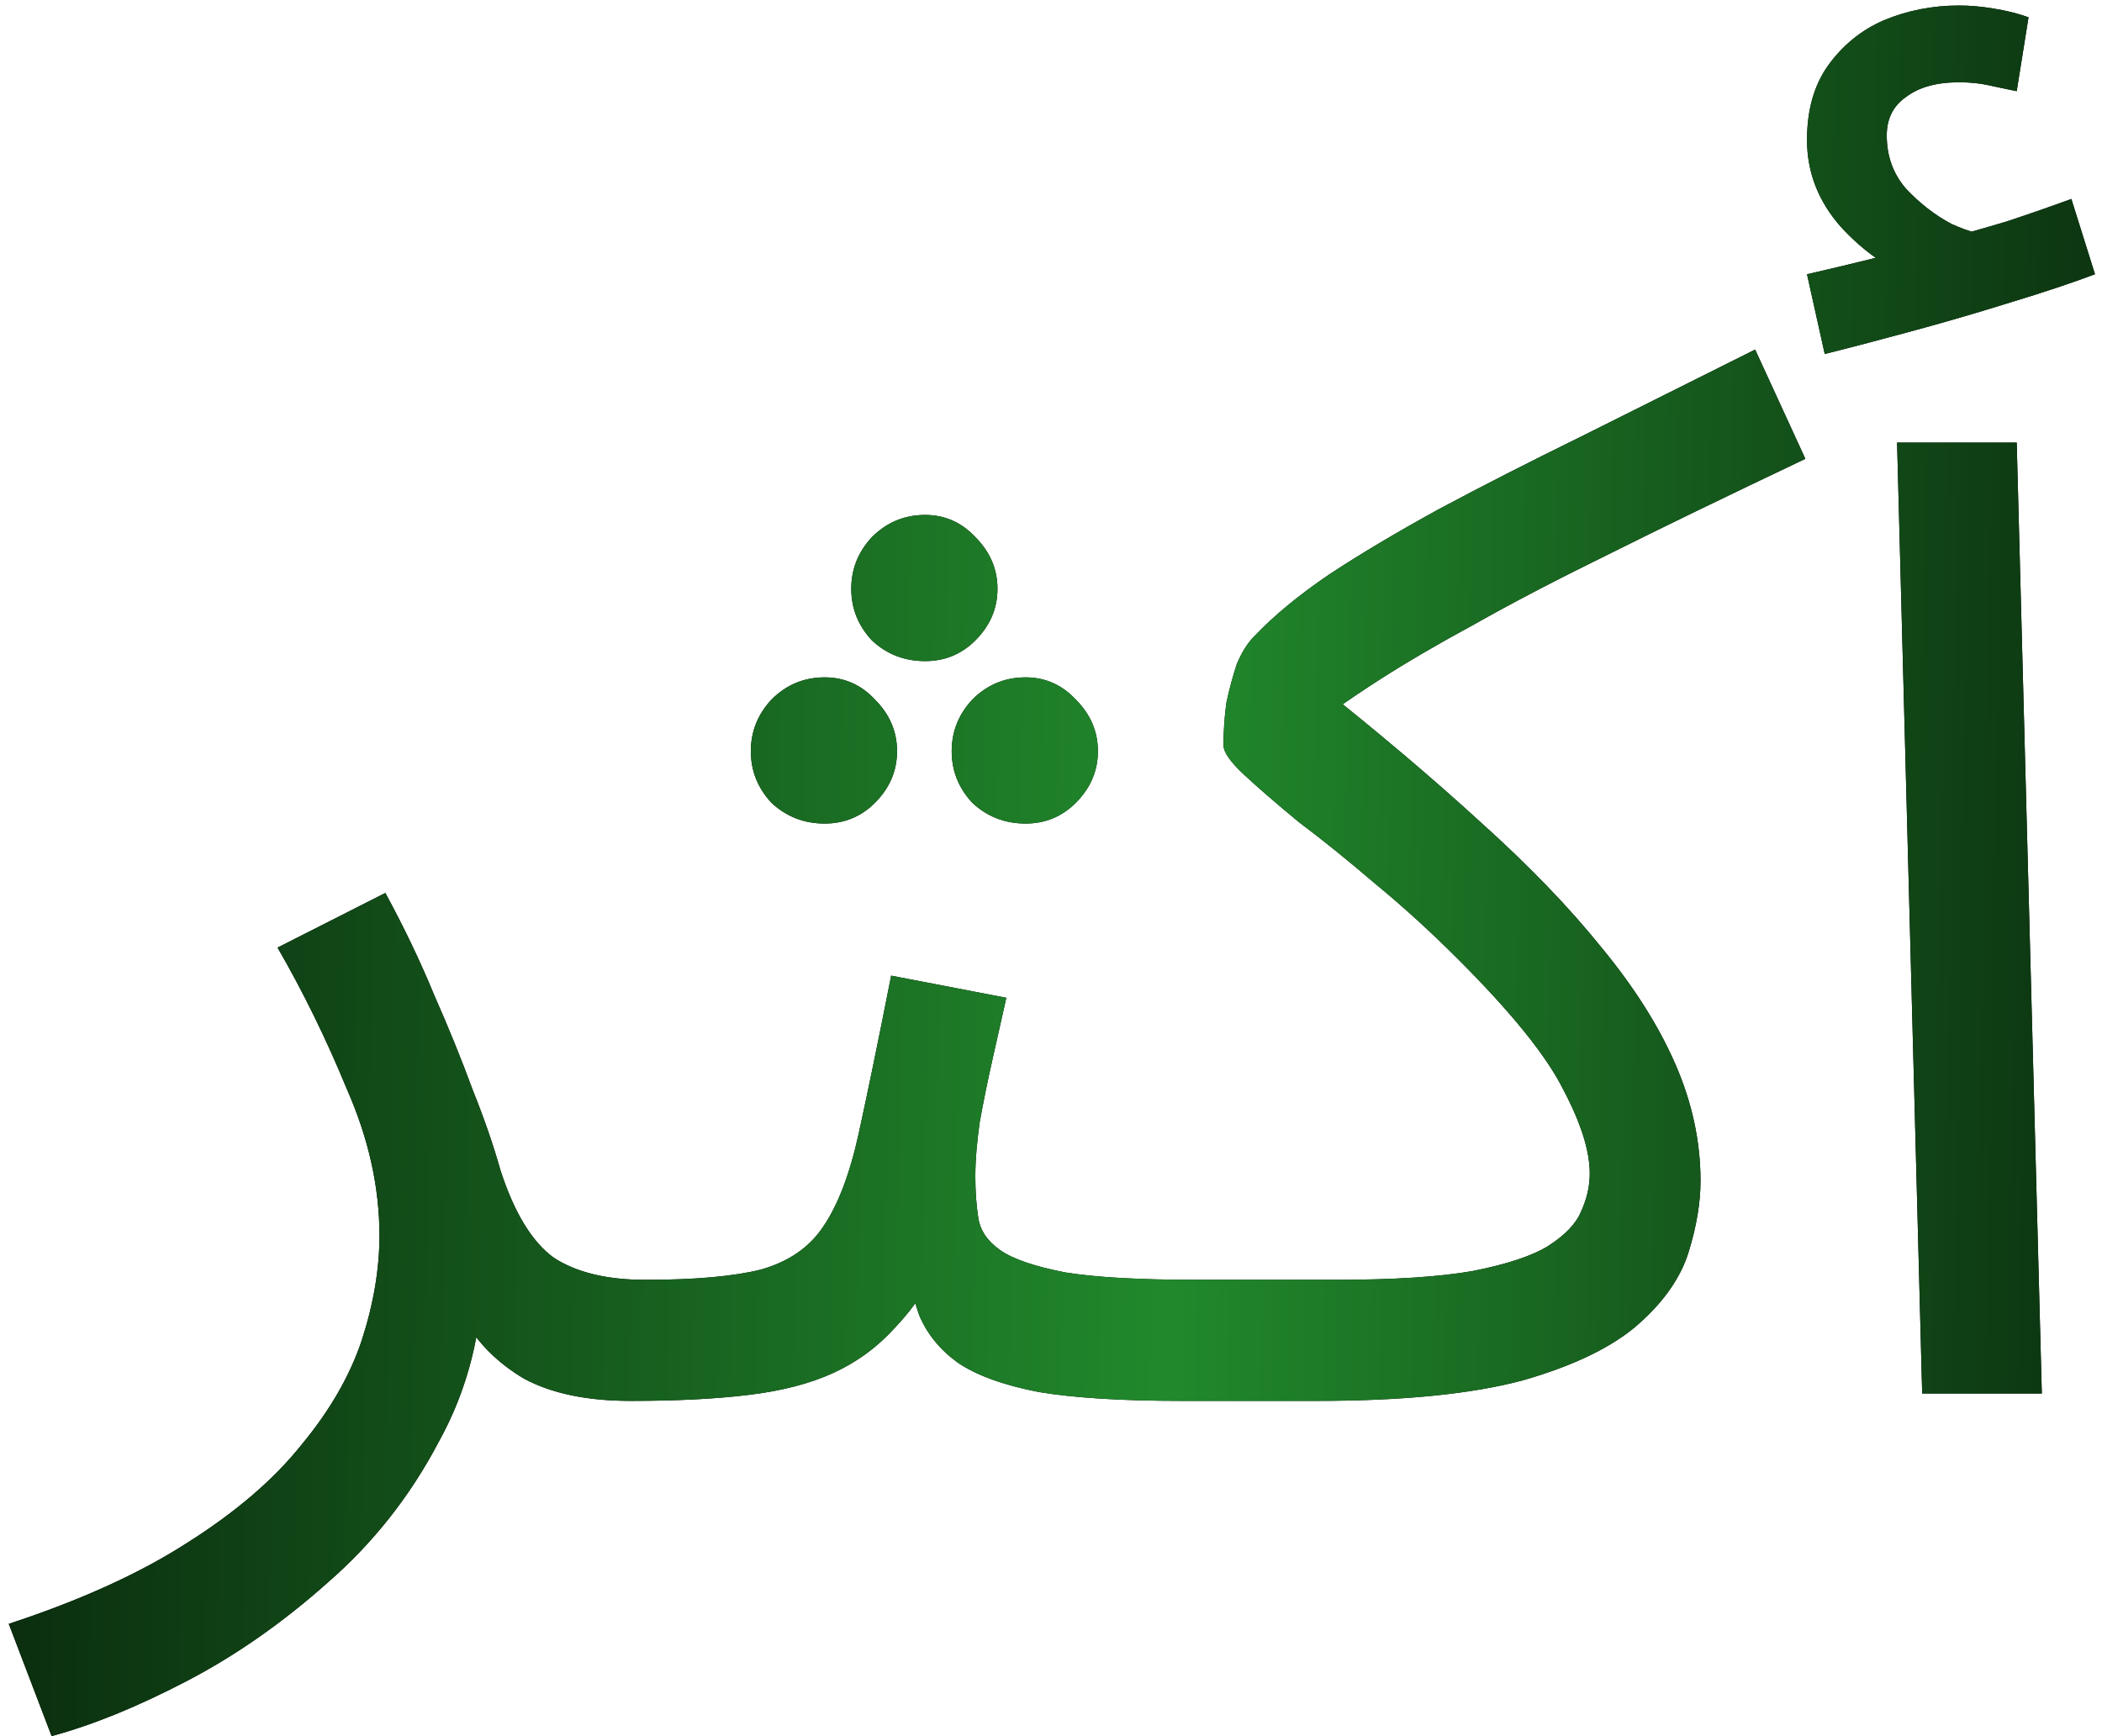
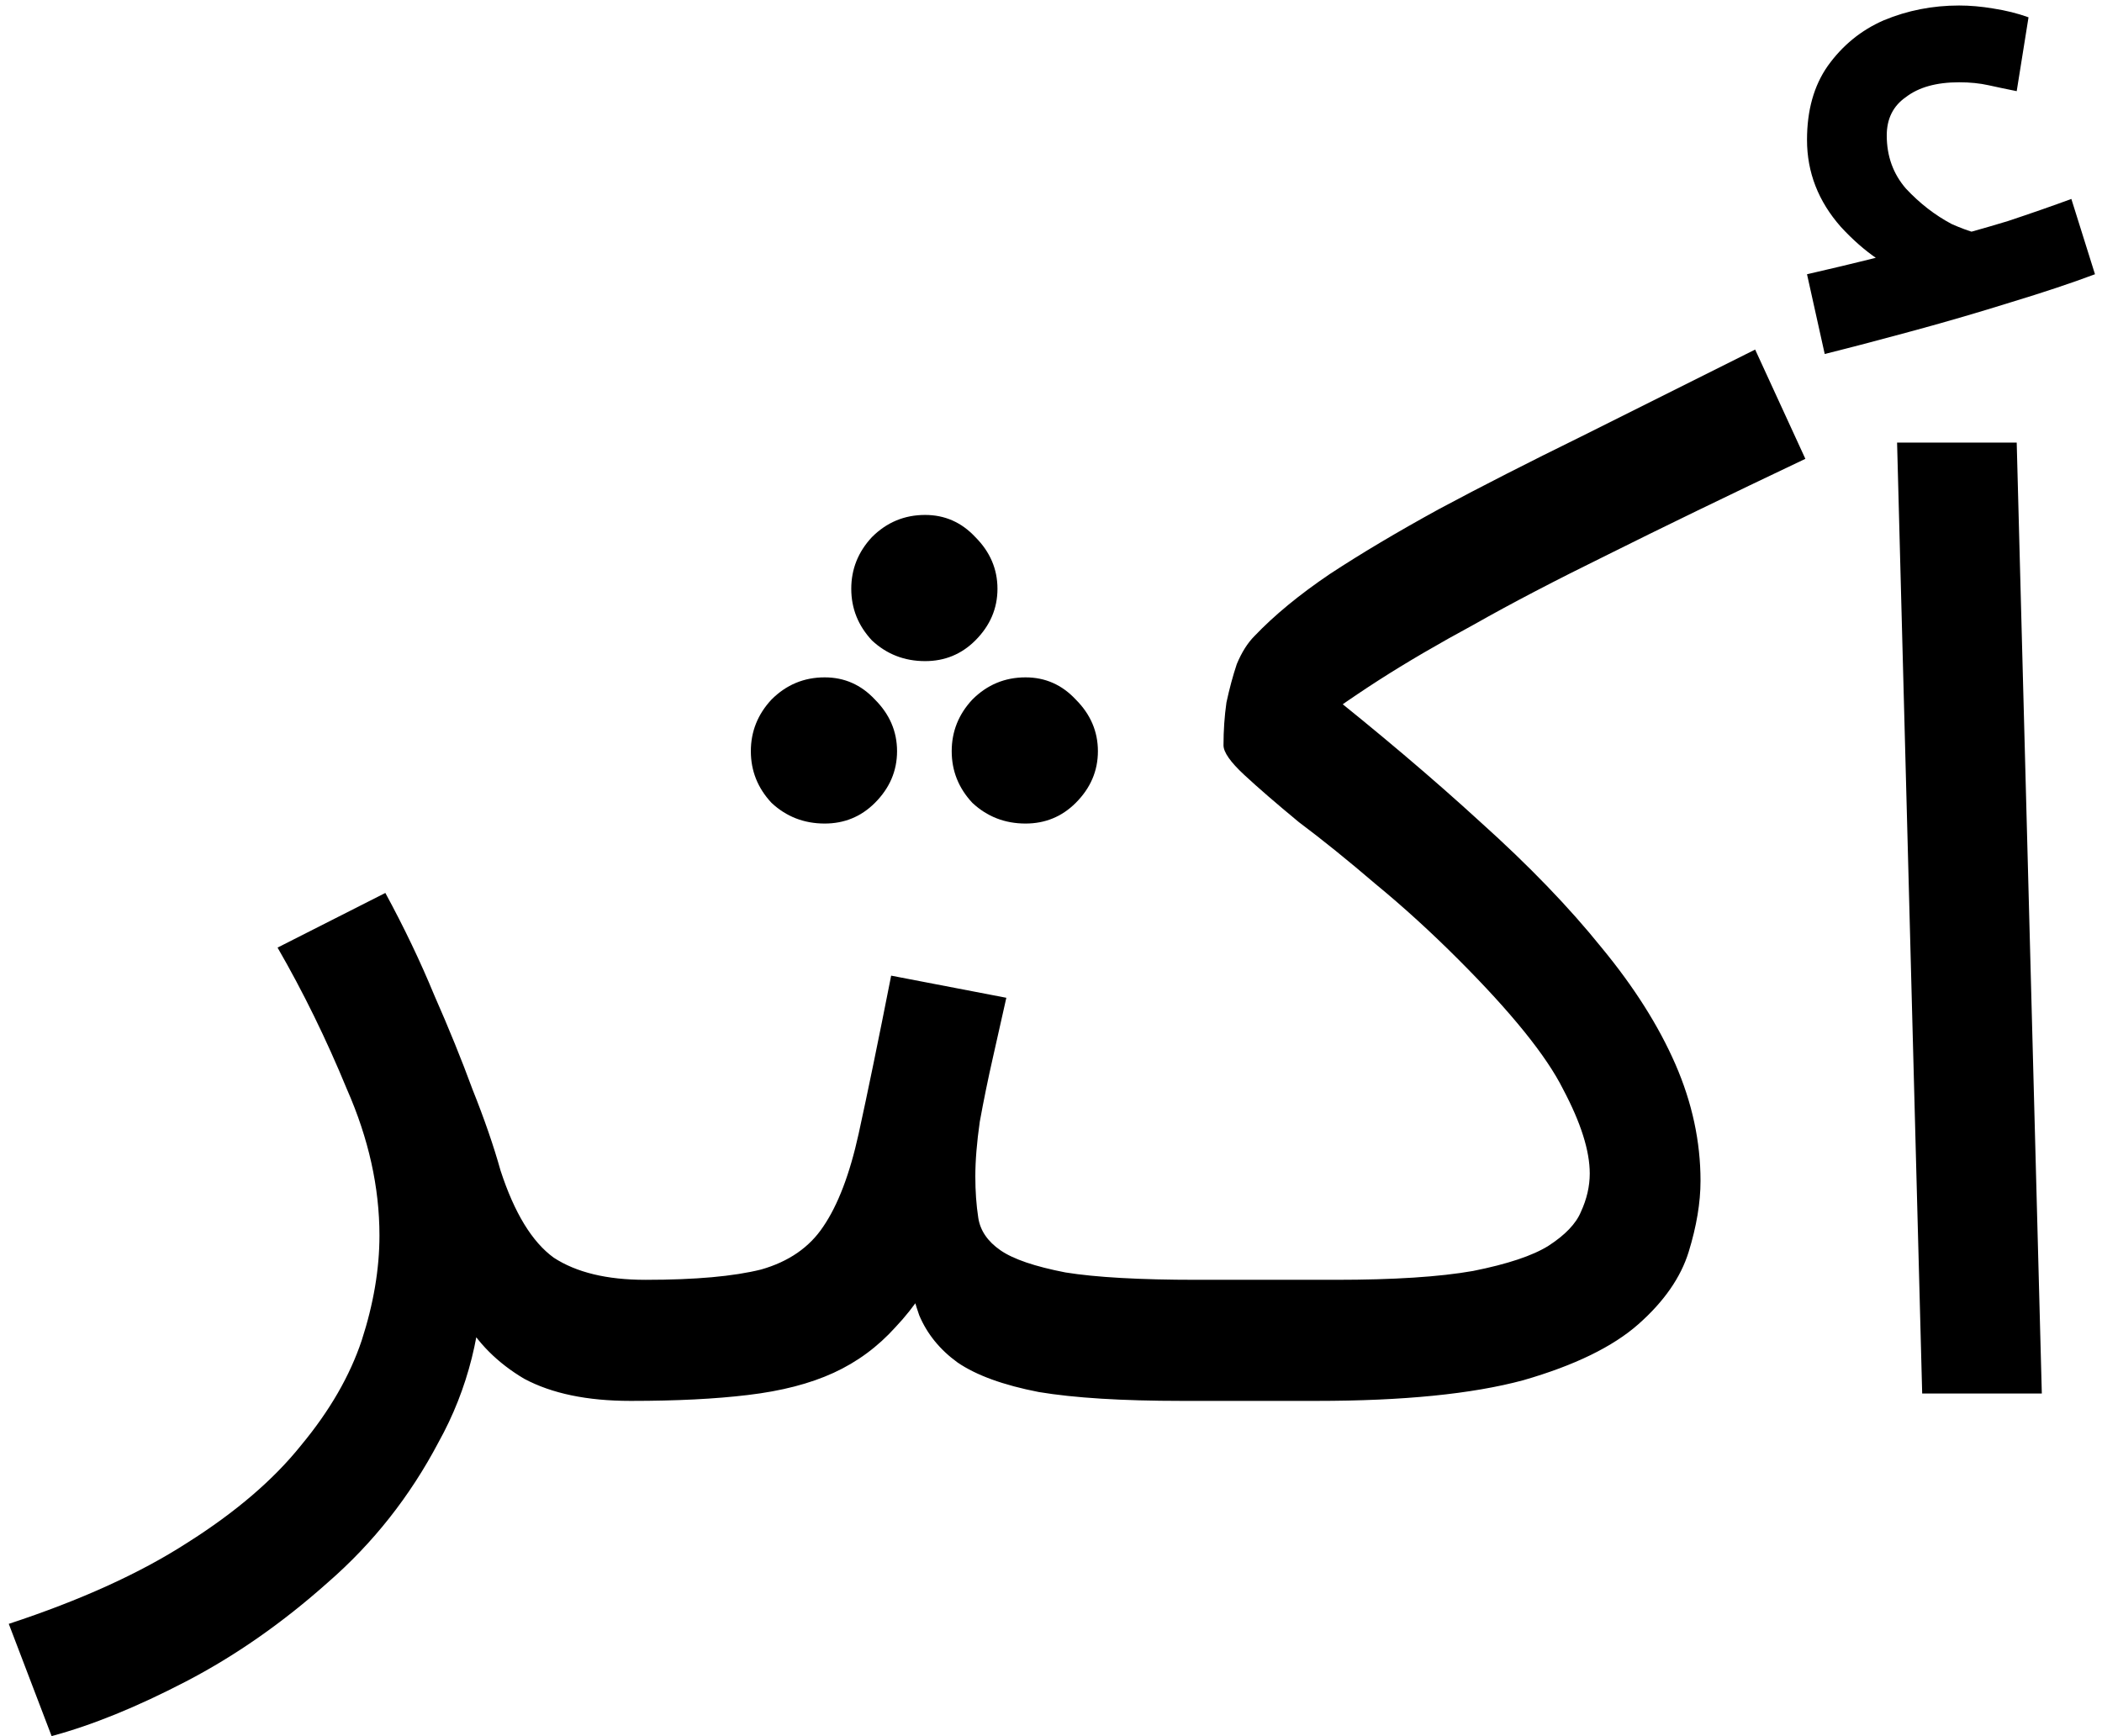
<svg xmlns="http://www.w3.org/2000/svg" width="92" height="76" viewBox="0 0 92 76" fill="none">
  <path d="M2.259 75.996L0.384 71.083C3.53 70.049 6.137 68.864 8.205 67.528C10.317 66.192 11.976 64.77 13.182 63.262C14.432 61.754 15.315 60.224 15.832 58.673C16.349 57.079 16.608 55.549 16.608 54.084C16.608 51.972 16.134 49.839 15.186 47.685C14.281 45.487 13.268 43.419 12.148 41.48L16.866 39.088C17.685 40.596 18.396 42.083 19 43.548C19.646 45.013 20.206 46.392 20.68 47.685C21.197 48.977 21.607 50.163 21.908 51.24C22.512 53.093 23.287 54.364 24.235 55.053C25.226 55.7 26.562 56.023 28.243 56.023C29.148 56.023 29.794 56.282 30.182 56.799C30.613 57.273 30.828 57.854 30.828 58.544C30.828 59.233 30.526 59.88 29.923 60.483C29.32 61.043 28.544 61.323 27.596 61.323C25.7 61.323 24.149 61 22.942 60.354C21.779 59.664 20.895 58.781 20.292 57.703C19.689 56.583 19.28 55.42 19.064 54.213L21.133 55.377C21.133 58.221 20.486 60.806 19.193 63.133C17.944 65.503 16.328 67.55 14.346 69.273C12.364 71.04 10.295 72.484 8.141 73.604C5.986 74.725 4.025 75.522 2.259 75.996ZM27.628 61.323L28.274 56.023C30.428 56.023 32.109 55.872 33.316 55.571C34.522 55.226 35.427 54.601 36.03 53.696C36.677 52.748 37.194 51.391 37.582 49.624C37.969 47.857 38.444 45.552 39.004 42.708L44.045 43.677C43.873 44.453 43.679 45.315 43.464 46.263C43.248 47.211 43.054 48.159 42.882 49.107C42.753 50.012 42.688 50.809 42.688 51.498C42.688 52.145 42.731 52.748 42.817 53.308C42.903 53.868 43.227 54.342 43.787 54.73C44.347 55.118 45.295 55.441 46.631 55.7C47.967 55.915 49.884 56.023 52.383 56.023C53.288 56.023 53.935 56.282 54.323 56.799C54.754 57.273 54.969 57.854 54.969 58.544C54.969 59.233 54.667 59.88 54.064 60.483C53.461 61.043 52.685 61.323 51.737 61.323C49.108 61.323 47.019 61.194 45.467 60.935C43.916 60.634 42.731 60.203 41.912 59.643C41.137 59.082 40.577 58.393 40.232 57.574C39.93 56.712 39.693 55.721 39.521 54.601L41.46 54.73C40.77 56.109 40.016 57.23 39.197 58.091C38.422 58.953 37.517 59.621 36.483 60.095C35.449 60.569 34.199 60.892 32.734 61.065C31.312 61.237 29.61 61.323 27.628 61.323ZM40.49 28.94C39.585 28.94 38.81 28.638 38.163 28.035C37.56 27.389 37.258 26.635 37.258 25.773C37.258 24.911 37.56 24.157 38.163 23.511C38.81 22.864 39.585 22.541 40.49 22.541C41.352 22.541 42.085 22.864 42.688 23.511C43.334 24.157 43.657 24.911 43.657 25.773C43.657 26.635 43.334 27.389 42.688 28.035C42.085 28.638 41.352 28.94 40.49 28.94ZM36.095 36.05C35.19 36.05 34.414 35.748 33.768 35.145C33.165 34.499 32.863 33.745 32.863 32.883C32.863 32.021 33.165 31.267 33.768 30.621C34.414 29.974 35.19 29.651 36.095 29.651C36.957 29.651 37.689 29.974 38.293 30.621C38.939 31.267 39.262 32.021 39.262 32.883C39.262 33.745 38.939 34.499 38.293 35.145C37.689 35.748 36.957 36.05 36.095 36.05ZM44.886 36.05C43.981 36.05 43.205 35.748 42.559 35.145C41.955 34.499 41.654 33.745 41.654 32.883C41.654 32.021 41.955 31.267 42.559 30.621C43.205 29.974 43.981 29.651 44.886 29.651C45.747 29.651 46.48 29.974 47.083 30.621C47.73 31.267 48.053 32.021 48.053 32.883C48.053 33.745 47.73 34.499 47.083 35.145C46.48 35.748 45.747 36.05 44.886 36.05ZM51.74 61.323L52.386 56.023H58.462C61.005 56.023 63.008 55.894 64.474 55.635C65.982 55.334 67.081 54.967 67.77 54.536C68.503 54.062 68.977 53.567 69.192 53.05C69.451 52.489 69.58 51.929 69.58 51.369C69.58 50.378 69.192 49.15 68.416 47.685C67.684 46.22 66.154 44.324 63.827 41.997C62.621 40.79 61.414 39.691 60.208 38.7C59.001 37.666 57.881 36.761 56.846 35.986C55.855 35.167 55.058 34.477 54.455 33.917C53.852 33.357 53.55 32.926 53.55 32.624C53.55 31.978 53.593 31.353 53.679 30.75C53.809 30.147 53.959 29.586 54.132 29.069C54.347 28.552 54.606 28.143 54.907 27.841C55.769 26.936 56.868 26.031 58.204 25.127C59.583 24.222 61.177 23.274 62.987 22.282C64.84 21.291 66.908 20.236 69.192 19.115C71.519 17.952 74.061 16.681 76.819 15.302L79.017 20.085C75.57 21.722 72.683 23.123 70.356 24.286C68.072 25.407 66.133 26.419 64.538 27.324C62.944 28.186 61.543 29.005 60.337 29.78C59.13 30.556 57.902 31.418 56.653 32.366L57.622 29.91C60.337 32.064 62.728 34.09 64.797 35.986C66.908 37.882 68.675 39.713 70.097 41.48C71.519 43.203 72.596 44.905 73.329 46.586C74.061 48.267 74.428 49.969 74.428 51.692C74.428 52.64 74.255 53.675 73.911 54.795C73.566 55.915 72.833 56.971 71.713 57.962C70.593 58.953 68.912 59.772 66.671 60.418C64.43 61.022 61.414 61.323 57.622 61.323H51.74ZM84.13 61L83.031 19.374H88.267L89.366 61H84.13ZM79.864 15.496L79.089 12.005C80.209 11.747 81.114 11.531 81.803 11.359C82.493 11.187 83.269 10.993 84.13 10.777L83.807 12.134C82.687 11.79 81.609 11.057 80.575 9.937C79.584 8.816 79.089 7.545 79.089 6.123C79.089 4.83 79.39 3.753 79.994 2.891C80.64 1.986 81.459 1.319 82.45 0.888C83.484 0.457 84.583 0.241 85.746 0.241C86.22 0.241 86.716 0.284 87.233 0.371C87.793 0.457 88.31 0.586 88.784 0.758L88.267 3.99C87.836 3.904 87.427 3.818 87.039 3.732C86.651 3.645 86.22 3.602 85.746 3.602C84.755 3.602 83.98 3.818 83.419 4.249C82.859 4.637 82.579 5.197 82.579 5.929C82.579 6.834 82.859 7.61 83.419 8.256C84.023 8.903 84.691 9.42 85.423 9.808C86.199 10.152 86.823 10.325 87.297 10.325L84.647 10.583C85.811 10.281 86.888 9.98 87.879 9.678C88.913 9.334 89.84 9.01 90.659 8.709L91.693 12.005C90.659 12.393 89.43 12.802 88.008 13.233C86.63 13.664 85.229 14.074 83.807 14.461C82.385 14.849 81.071 15.194 79.864 15.496Z" fill="black" />
-   <path d="M2.259 75.996L0.384 71.083C3.53 70.049 6.137 68.864 8.205 67.528C10.317 66.192 11.976 64.77 13.182 63.262C14.432 61.754 15.315 60.224 15.832 58.673C16.349 57.079 16.608 55.549 16.608 54.084C16.608 51.972 16.134 49.839 15.186 47.685C14.281 45.487 13.268 43.419 12.148 41.48L16.866 39.088C17.685 40.596 18.396 42.083 19 43.548C19.646 45.013 20.206 46.392 20.68 47.685C21.197 48.977 21.607 50.163 21.908 51.24C22.512 53.093 23.287 54.364 24.235 55.053C25.226 55.7 26.562 56.023 28.243 56.023C29.148 56.023 29.794 56.282 30.182 56.799C30.613 57.273 30.828 57.854 30.828 58.544C30.828 59.233 30.526 59.88 29.923 60.483C29.32 61.043 28.544 61.323 27.596 61.323C25.7 61.323 24.149 61 22.942 60.354C21.779 59.664 20.895 58.781 20.292 57.703C19.689 56.583 19.28 55.42 19.064 54.213L21.133 55.377C21.133 58.221 20.486 60.806 19.193 63.133C17.944 65.503 16.328 67.55 14.346 69.273C12.364 71.04 10.295 72.484 8.141 73.604C5.986 74.725 4.025 75.522 2.259 75.996ZM27.628 61.323L28.274 56.023C30.428 56.023 32.109 55.872 33.316 55.571C34.522 55.226 35.427 54.601 36.03 53.696C36.677 52.748 37.194 51.391 37.582 49.624C37.969 47.857 38.444 45.552 39.004 42.708L44.045 43.677C43.873 44.453 43.679 45.315 43.464 46.263C43.248 47.211 43.054 48.159 42.882 49.107C42.753 50.012 42.688 50.809 42.688 51.498C42.688 52.145 42.731 52.748 42.817 53.308C42.903 53.868 43.227 54.342 43.787 54.73C44.347 55.118 45.295 55.441 46.631 55.7C47.967 55.915 49.884 56.023 52.383 56.023C53.288 56.023 53.935 56.282 54.323 56.799C54.754 57.273 54.969 57.854 54.969 58.544C54.969 59.233 54.667 59.88 54.064 60.483C53.461 61.043 52.685 61.323 51.737 61.323C49.108 61.323 47.019 61.194 45.467 60.935C43.916 60.634 42.731 60.203 41.912 59.643C41.137 59.082 40.577 58.393 40.232 57.574C39.93 56.712 39.693 55.721 39.521 54.601L41.46 54.73C40.77 56.109 40.016 57.23 39.197 58.091C38.422 58.953 37.517 59.621 36.483 60.095C35.449 60.569 34.199 60.892 32.734 61.065C31.312 61.237 29.61 61.323 27.628 61.323ZM40.49 28.94C39.585 28.94 38.81 28.638 38.163 28.035C37.56 27.389 37.258 26.635 37.258 25.773C37.258 24.911 37.56 24.157 38.163 23.511C38.81 22.864 39.585 22.541 40.49 22.541C41.352 22.541 42.085 22.864 42.688 23.511C43.334 24.157 43.657 24.911 43.657 25.773C43.657 26.635 43.334 27.389 42.688 28.035C42.085 28.638 41.352 28.94 40.49 28.94ZM36.095 36.05C35.19 36.05 34.414 35.748 33.768 35.145C33.165 34.499 32.863 33.745 32.863 32.883C32.863 32.021 33.165 31.267 33.768 30.621C34.414 29.974 35.19 29.651 36.095 29.651C36.957 29.651 37.689 29.974 38.293 30.621C38.939 31.267 39.262 32.021 39.262 32.883C39.262 33.745 38.939 34.499 38.293 35.145C37.689 35.748 36.957 36.05 36.095 36.05ZM44.886 36.05C43.981 36.05 43.205 35.748 42.559 35.145C41.955 34.499 41.654 33.745 41.654 32.883C41.654 32.021 41.955 31.267 42.559 30.621C43.205 29.974 43.981 29.651 44.886 29.651C45.747 29.651 46.48 29.974 47.083 30.621C47.73 31.267 48.053 32.021 48.053 32.883C48.053 33.745 47.73 34.499 47.083 35.145C46.48 35.748 45.747 36.05 44.886 36.05ZM51.74 61.323L52.386 56.023H58.462C61.005 56.023 63.008 55.894 64.474 55.635C65.982 55.334 67.081 54.967 67.77 54.536C68.503 54.062 68.977 53.567 69.192 53.05C69.451 52.489 69.58 51.929 69.58 51.369C69.58 50.378 69.192 49.15 68.416 47.685C67.684 46.22 66.154 44.324 63.827 41.997C62.621 40.79 61.414 39.691 60.208 38.7C59.001 37.666 57.881 36.761 56.846 35.986C55.855 35.167 55.058 34.477 54.455 33.917C53.852 33.357 53.55 32.926 53.55 32.624C53.55 31.978 53.593 31.353 53.679 30.75C53.809 30.147 53.959 29.586 54.132 29.069C54.347 28.552 54.606 28.143 54.907 27.841C55.769 26.936 56.868 26.031 58.204 25.127C59.583 24.222 61.177 23.274 62.987 22.282C64.84 21.291 66.908 20.236 69.192 19.115C71.519 17.952 74.061 16.681 76.819 15.302L79.017 20.085C75.57 21.722 72.683 23.123 70.356 24.286C68.072 25.407 66.133 26.419 64.538 27.324C62.944 28.186 61.543 29.005 60.337 29.78C59.13 30.556 57.902 31.418 56.653 32.366L57.622 29.91C60.337 32.064 62.728 34.09 64.797 35.986C66.908 37.882 68.675 39.713 70.097 41.48C71.519 43.203 72.596 44.905 73.329 46.586C74.061 48.267 74.428 49.969 74.428 51.692C74.428 52.64 74.255 53.675 73.911 54.795C73.566 55.915 72.833 56.971 71.713 57.962C70.593 58.953 68.912 59.772 66.671 60.418C64.43 61.022 61.414 61.323 57.622 61.323H51.74ZM84.13 61L83.031 19.374H88.267L89.366 61H84.13ZM79.864 15.496L79.089 12.005C80.209 11.747 81.114 11.531 81.803 11.359C82.493 11.187 83.269 10.993 84.13 10.777L83.807 12.134C82.687 11.79 81.609 11.057 80.575 9.937C79.584 8.816 79.089 7.545 79.089 6.123C79.089 4.83 79.39 3.753 79.994 2.891C80.64 1.986 81.459 1.319 82.45 0.888C83.484 0.457 84.583 0.241 85.746 0.241C86.22 0.241 86.716 0.284 87.233 0.371C87.793 0.457 88.31 0.586 88.784 0.758L88.267 3.99C87.836 3.904 87.427 3.818 87.039 3.732C86.651 3.645 86.22 3.602 85.746 3.602C84.755 3.602 83.98 3.818 83.419 4.249C82.859 4.637 82.579 5.197 82.579 5.929C82.579 6.834 82.859 7.61 83.419 8.256C84.023 8.903 84.691 9.42 85.423 9.808C86.199 10.152 86.823 10.325 87.297 10.325L84.647 10.583C85.811 10.281 86.888 9.98 87.879 9.678C88.913 9.334 89.84 9.01 90.659 8.709L91.693 12.005C90.659 12.393 89.43 12.802 88.008 13.233C86.63 13.664 85.229 14.074 83.807 14.461C82.385 14.849 81.071 15.194 79.864 15.496Z" fill="url(#paint0_linear_2783_1135)" />
  <defs>
    <linearGradient id="paint0_linear_2783_1135" x1="-4.703" y1="9.9" x2="100.314" y2="11.728" gradientUnits="userSpaceOnUse">
      <stop stop-color="#08230B" />
      <stop offset="0.54" stop-color="#21892C" />
      <stop offset="1" stop-color="#08230B" />
    </linearGradient>
  </defs>
</svg>